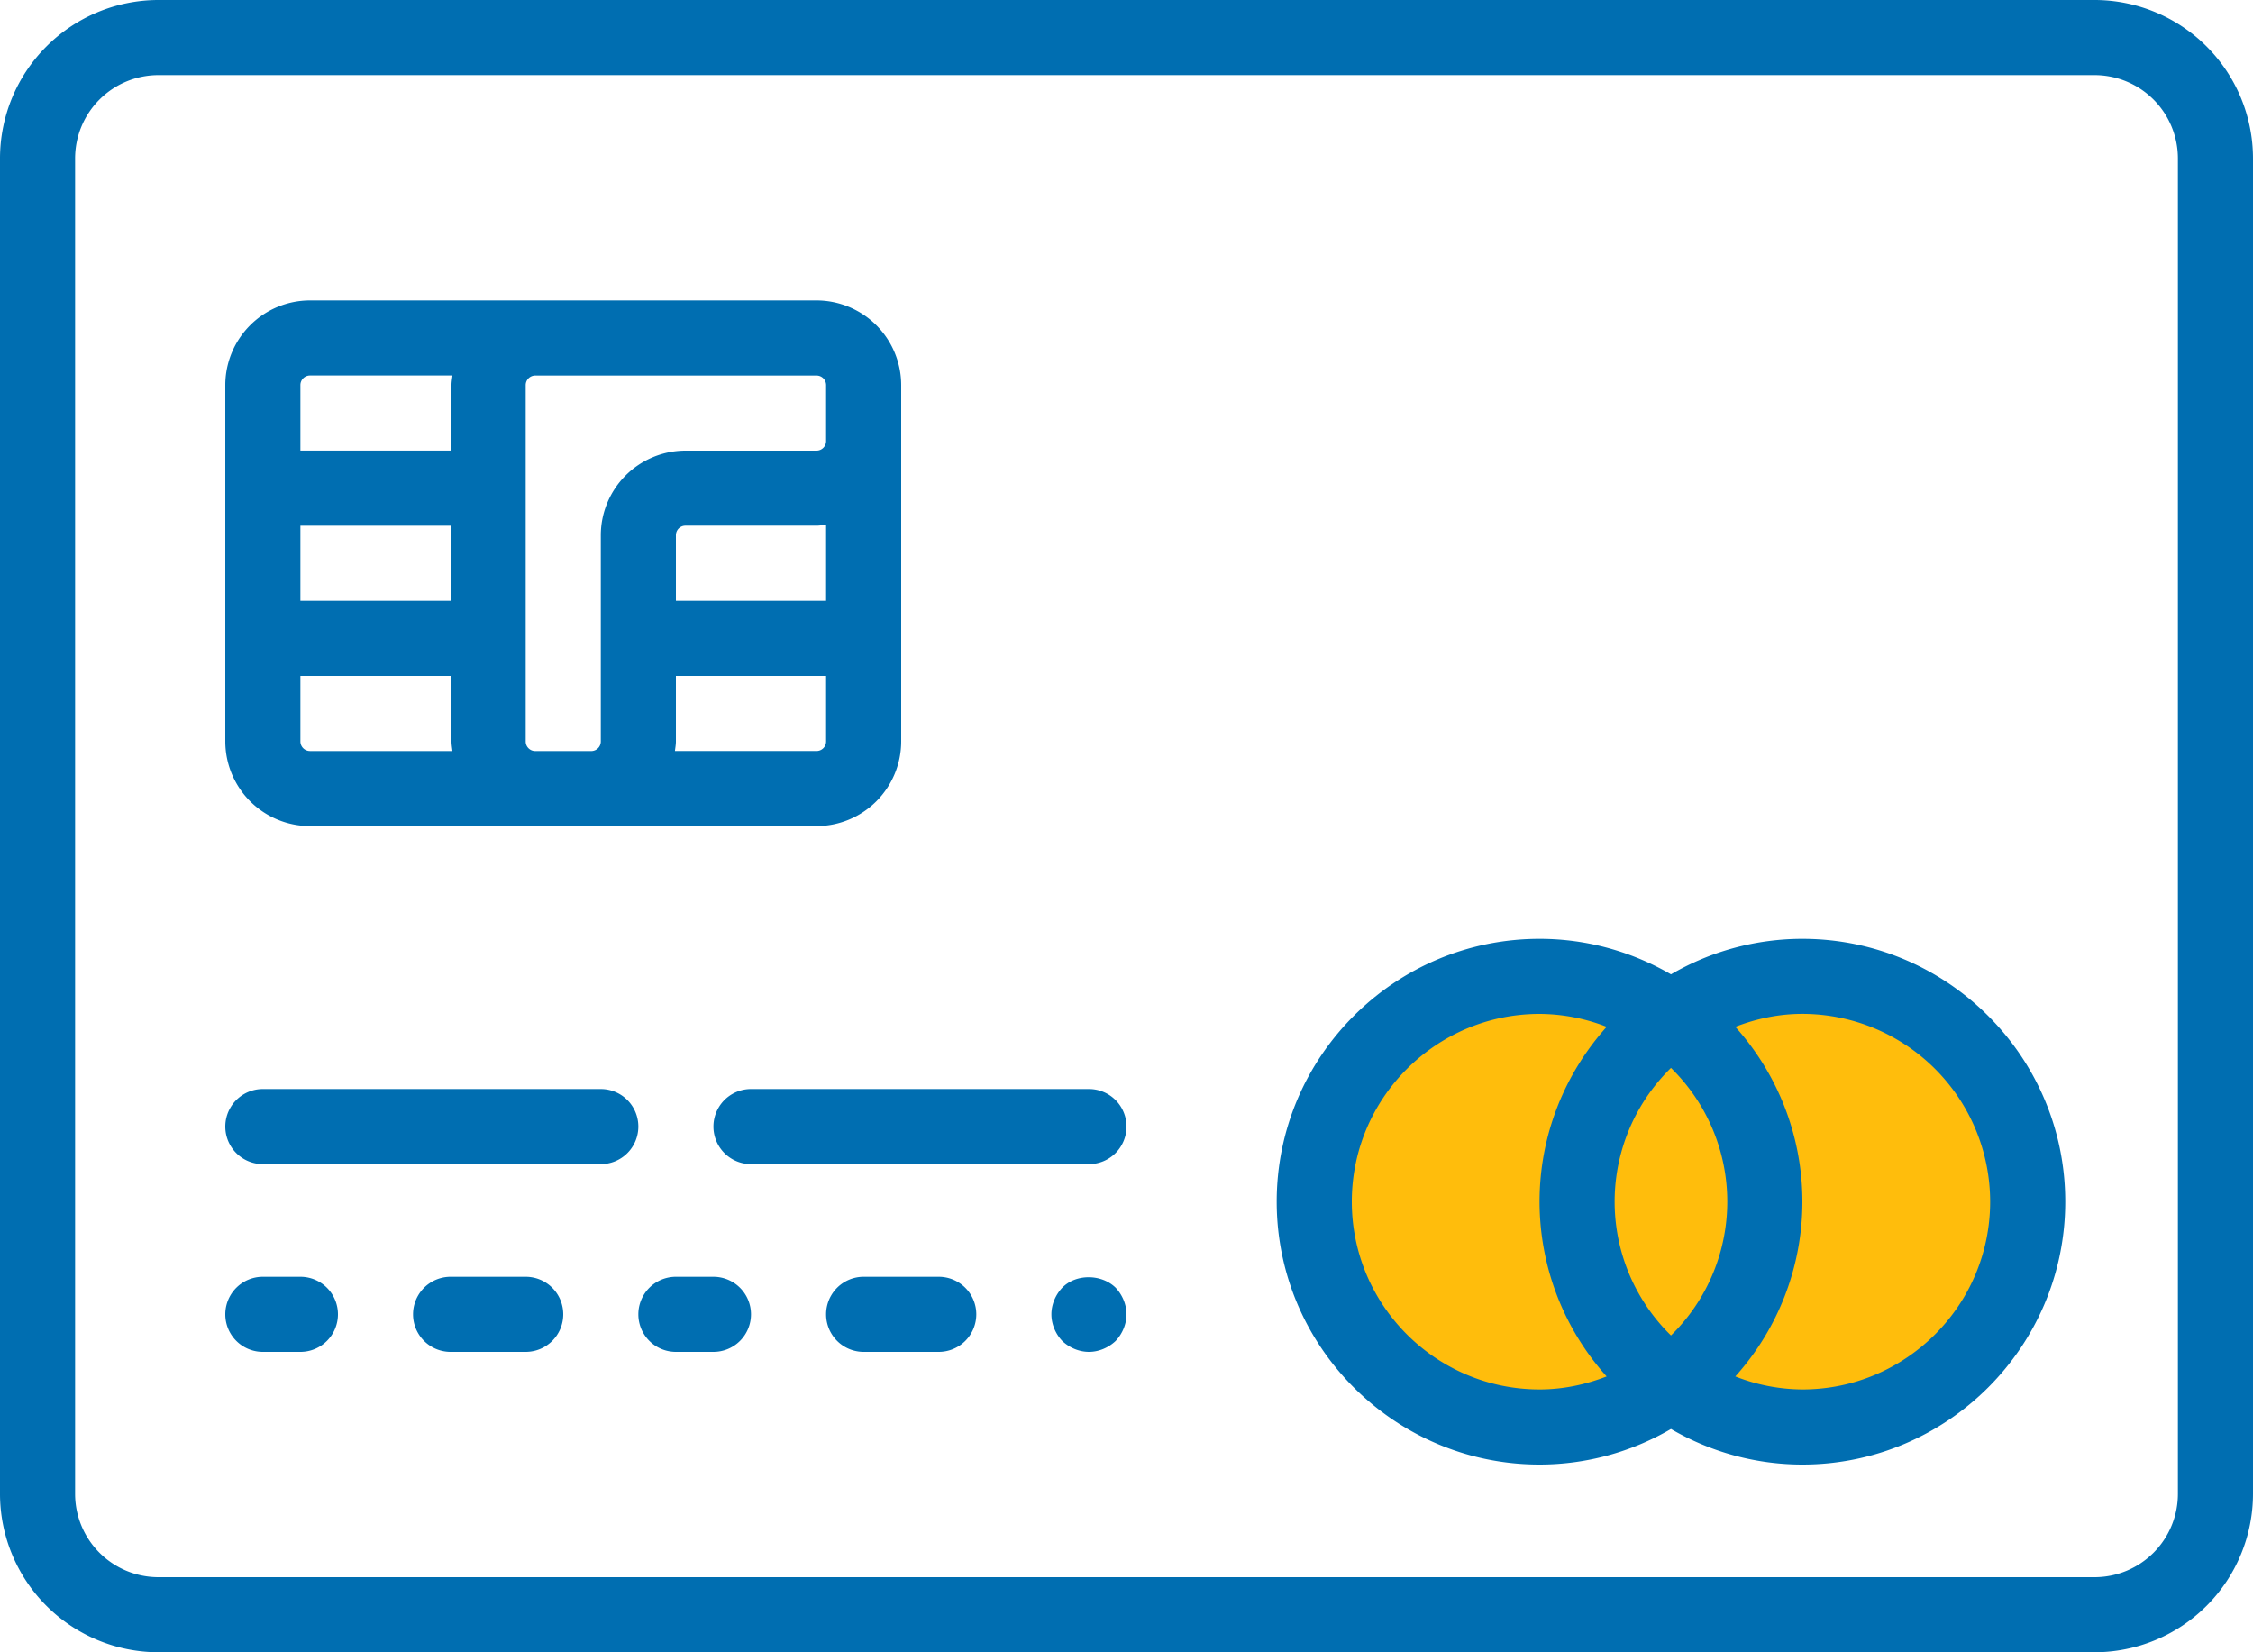
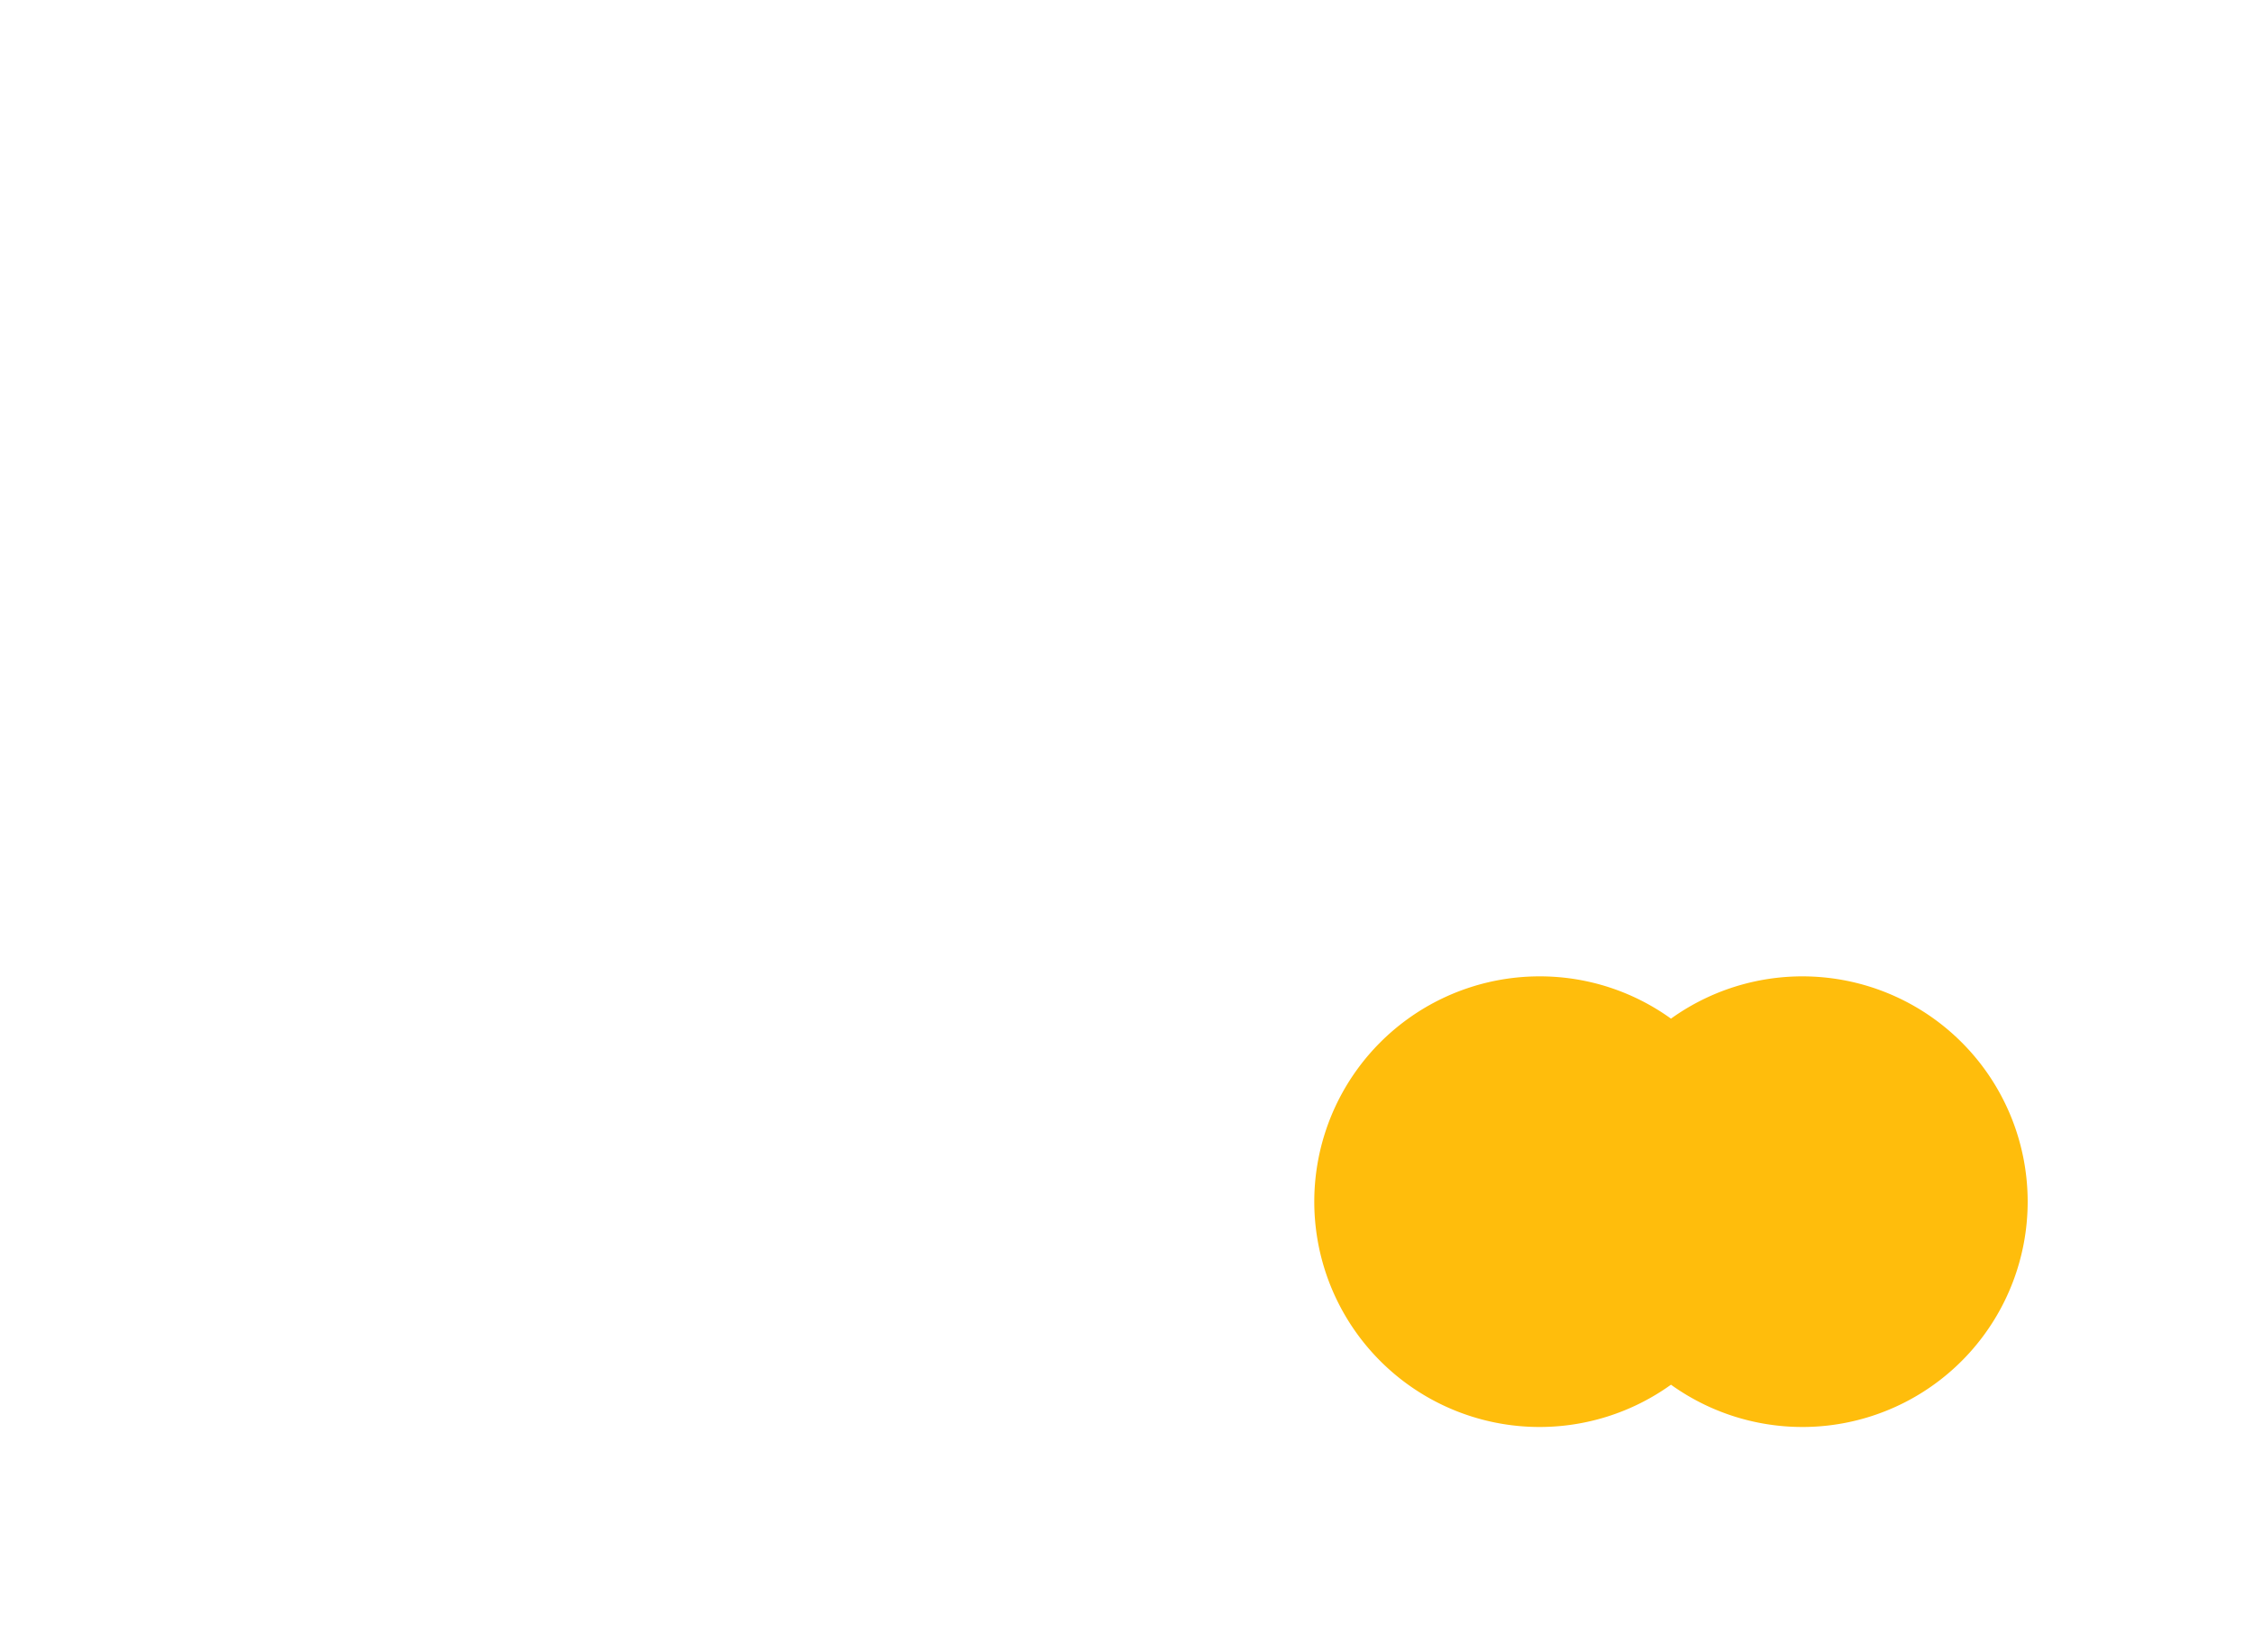
<svg xmlns="http://www.w3.org/2000/svg" width="60" height="44">
  <path fill="#ffbd0c" d="M41 26a5.97 5.97 0 013.5 1.126 6 6 0 110 9.748A6 6 0 1141 26z" />
-   <path fill="#006eb1" d="M60 4.216v35.566a4.222 4.222 0 01-4.217 4.217H4.217A4.222 4.222 0 010 39.782V4.216A4.222 4.222 0 014.217 0h51.566A4.222 4.222 0 0160 4.216zm-2 0A2.22 2.22 0 0055.783 2H4.217A2.22 2.22 0 002 4.216v35.566A2.22 2.22 0 004.217 42h51.566A2.22 2.22 0 0058 39.782zM17 30a1 1 0 01-1 1H7a1 1 0 110-2h9a1 1 0 011 1zm13 0a1 1 0 01-1 1h-9a1 1 0 110-2h9a1 1 0 011 1zM9 35a1 1 0 01-1 1H7a1 1 0 110-2h1a1 1 0 011 1zm6 0a1 1 0 01-1 1h-2a1 1 0 110-2h2a1 1 0 011 1zm5 0a1 1 0 01-1 1h-1a1 1 0 110-2h1a1 1 0 011 1zm6 0a1 1 0 01-1 1h-2a1 1 0 110-2h2a1 1 0 011 1zm3.71-.71c.18.19.29.45.29.71 0 .26-.11.52-.29.71-.19.18-.45.29-.71.29-.26 0-.521-.11-.71-.29-.181-.19-.29-.45-.29-.71 0-.26.109-.52.29-.71.359-.37 1.04-.37 1.42 0zM55 32c0 3.86-3.141 7-7 7a6.95 6.95 0 01-3.5-.947A6.949 6.949 0 0141 39c-3.86 0-7-3.141-7-7 0-3.86 3.14-7 7-7 1.276 0 2.469.349 3.5.946A6.955 6.955 0 0148 25c3.859 0 7 3.14 7 7zm-10.5-3.562a4.98 4.98 0 000 7.125 4.982 4.982 0 000-7.125zM41 37c.631 0 1.23-.131 1.787-.346A6.963 6.963 0 0141 32c0-1.788.68-3.418 1.787-4.656A4.954 4.954 0 0041 27c-2.757 0-5 2.243-5 5s2.243 5 5 5zm12-5a5.006 5.006 0 00-5-5.001c-.631 0-1.23.13-1.787.345A6.965 6.965 0 0148 32a6.96 6.96 0 01-1.787 4.654A4.954 4.954 0 0048 37c2.757 0 5-2.244 5-5zM6 19.744v-9.49A2.258 2.258 0 018.255 8h13.49A2.258 2.258 0 0124 10.255v9.49a2.258 2.258 0 01-2.255 2.254H8.255A2.258 2.258 0 016 19.744zM12 14H8v2h4zm-3.745 6h3.77c-.009-.086-.025-.169-.025-.256V18H8v1.744c0 .141.114.255.255.255zM22 13.972c-.085.01-.168.027-.255.027h-3.49a.254.254 0 00-.255.254V16h4zm0 5.771V18h-4v1.744c0 .087-.016.17-.026.255h3.77a.255.255 0 00.256-.255zM14.255 10a.255.255 0 00-.255.256v9.49c0 .14.114.254.255.254h1.49a.255.255 0 00.255-.255v-5.49A2.258 2.258 0 0118.255 12h3.49a.255.255 0 00.255-.255v-1.49a.255.255 0 00-.255-.255zM8 10.255v1.744h4v-1.744c0-.088.016-.17.026-.256H8.255a.255.255 0 00-.255.256z" />
</svg>